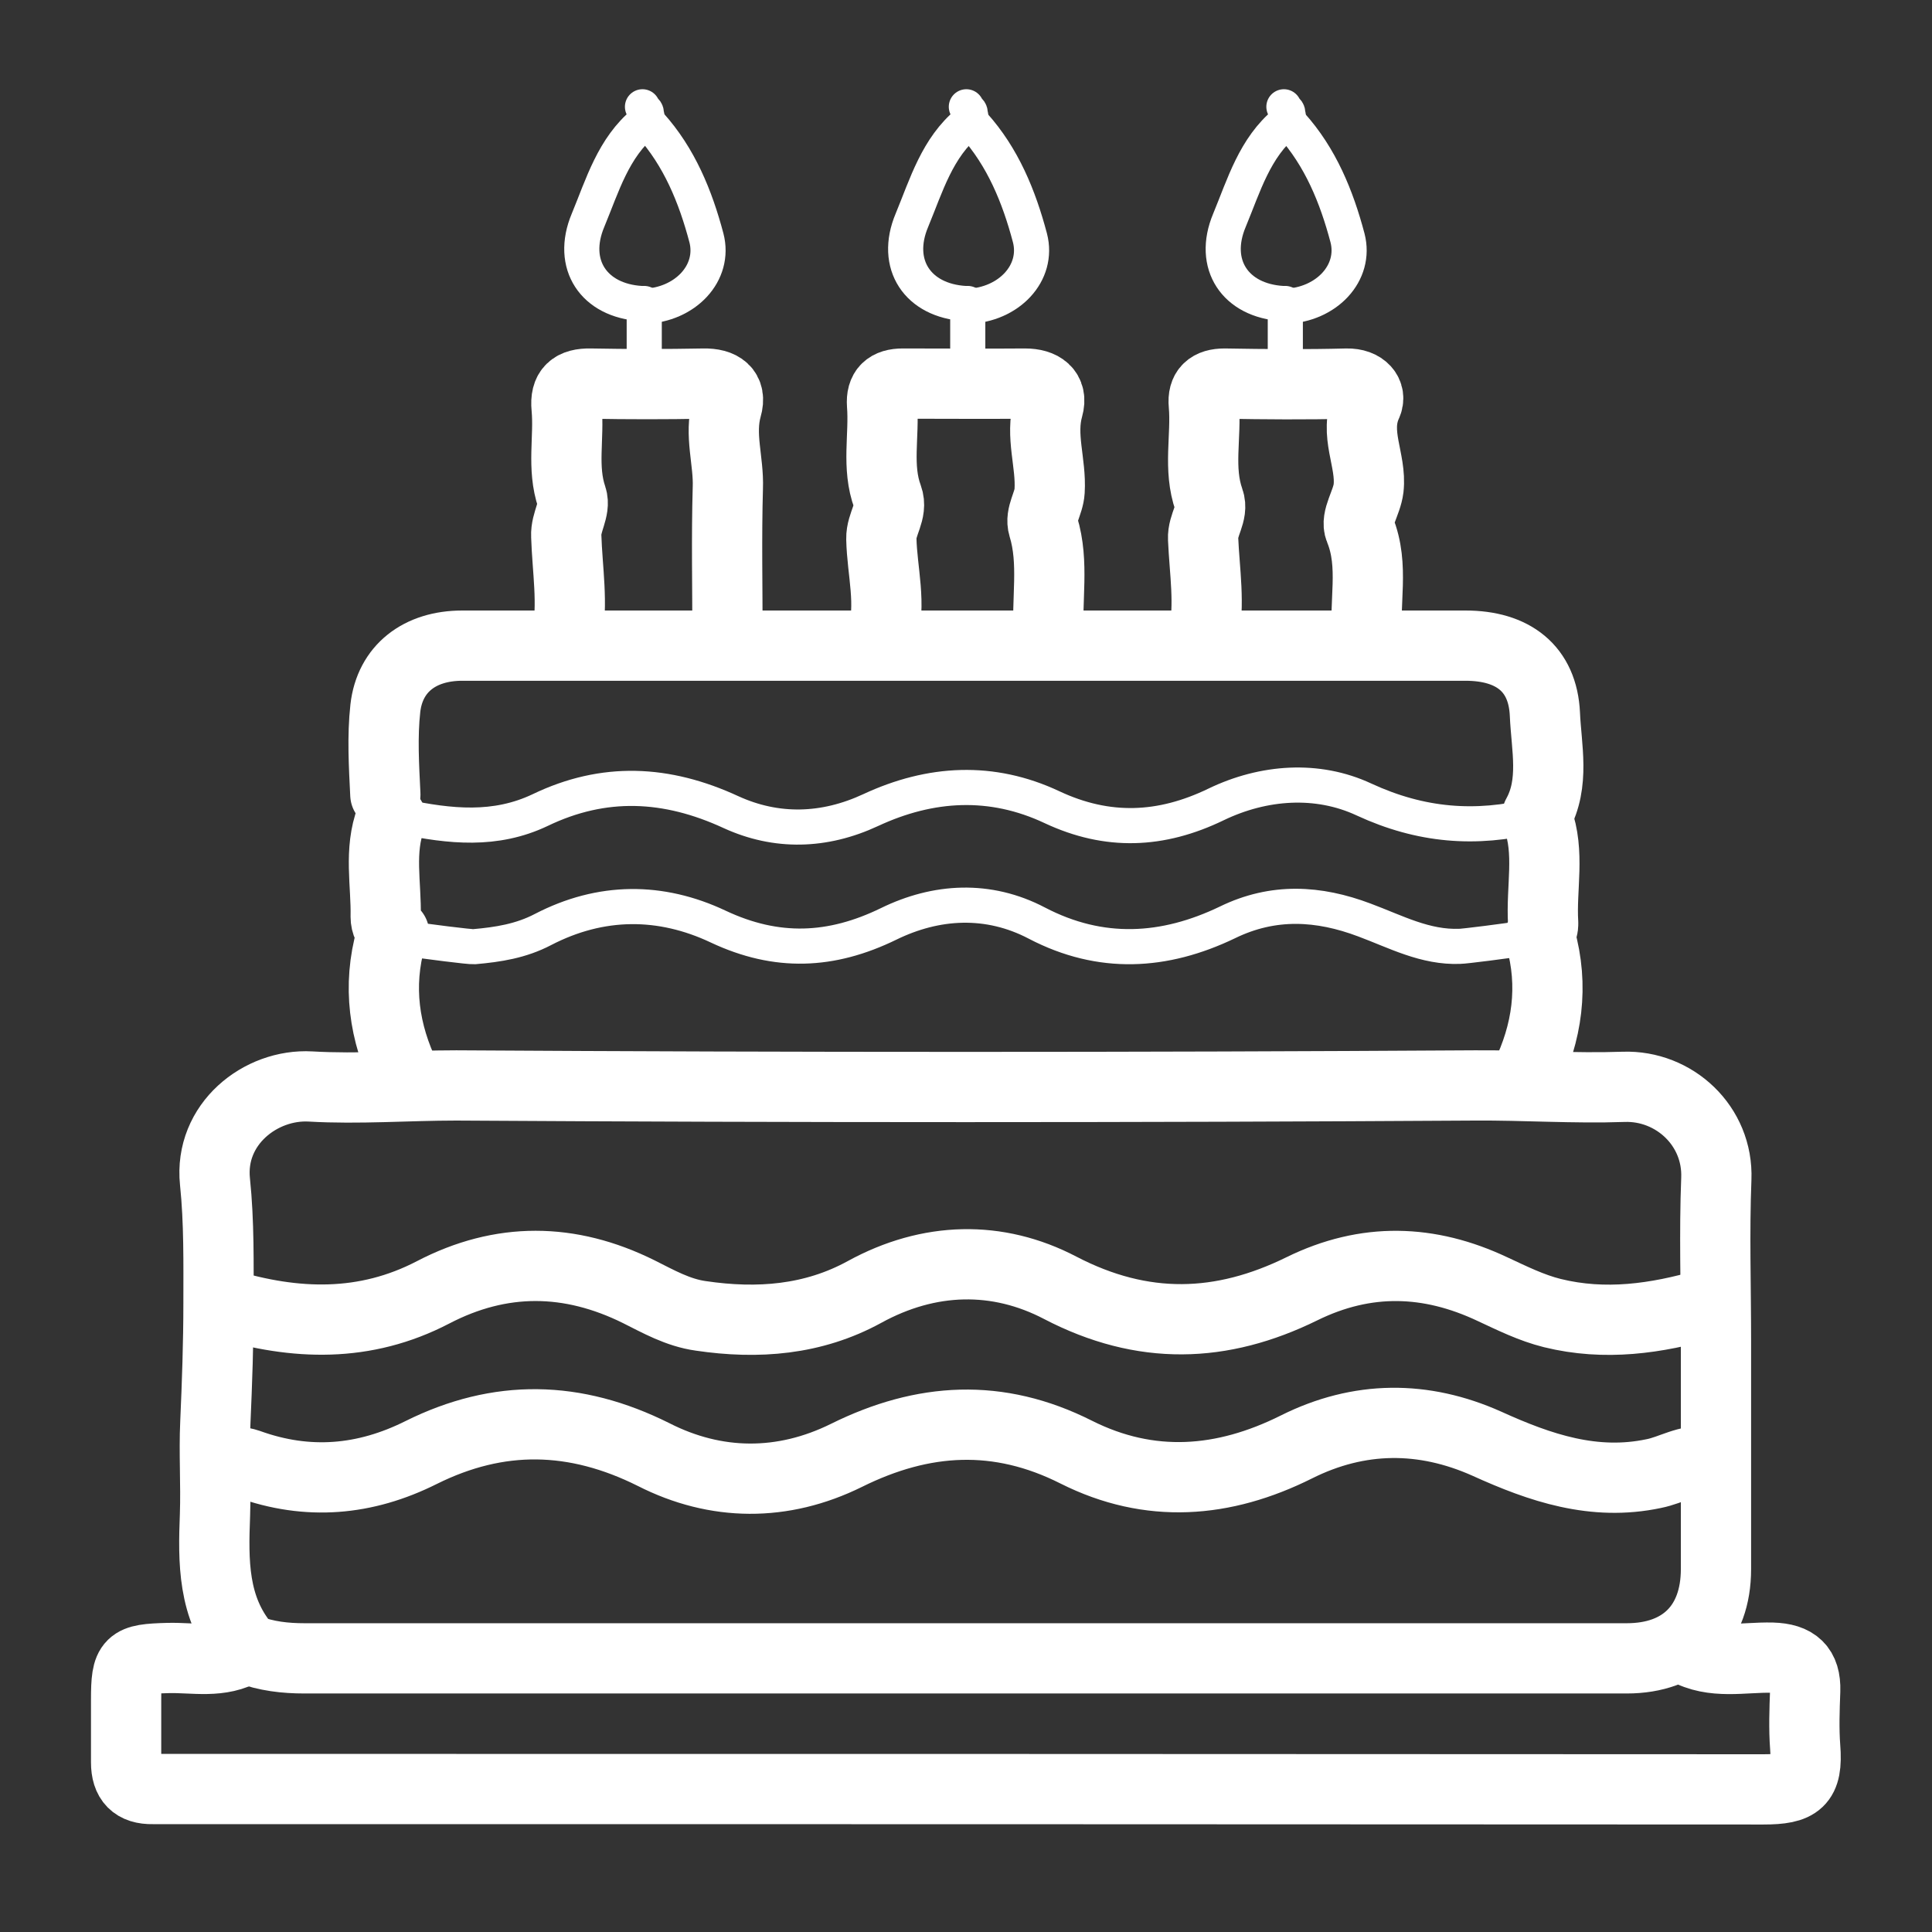
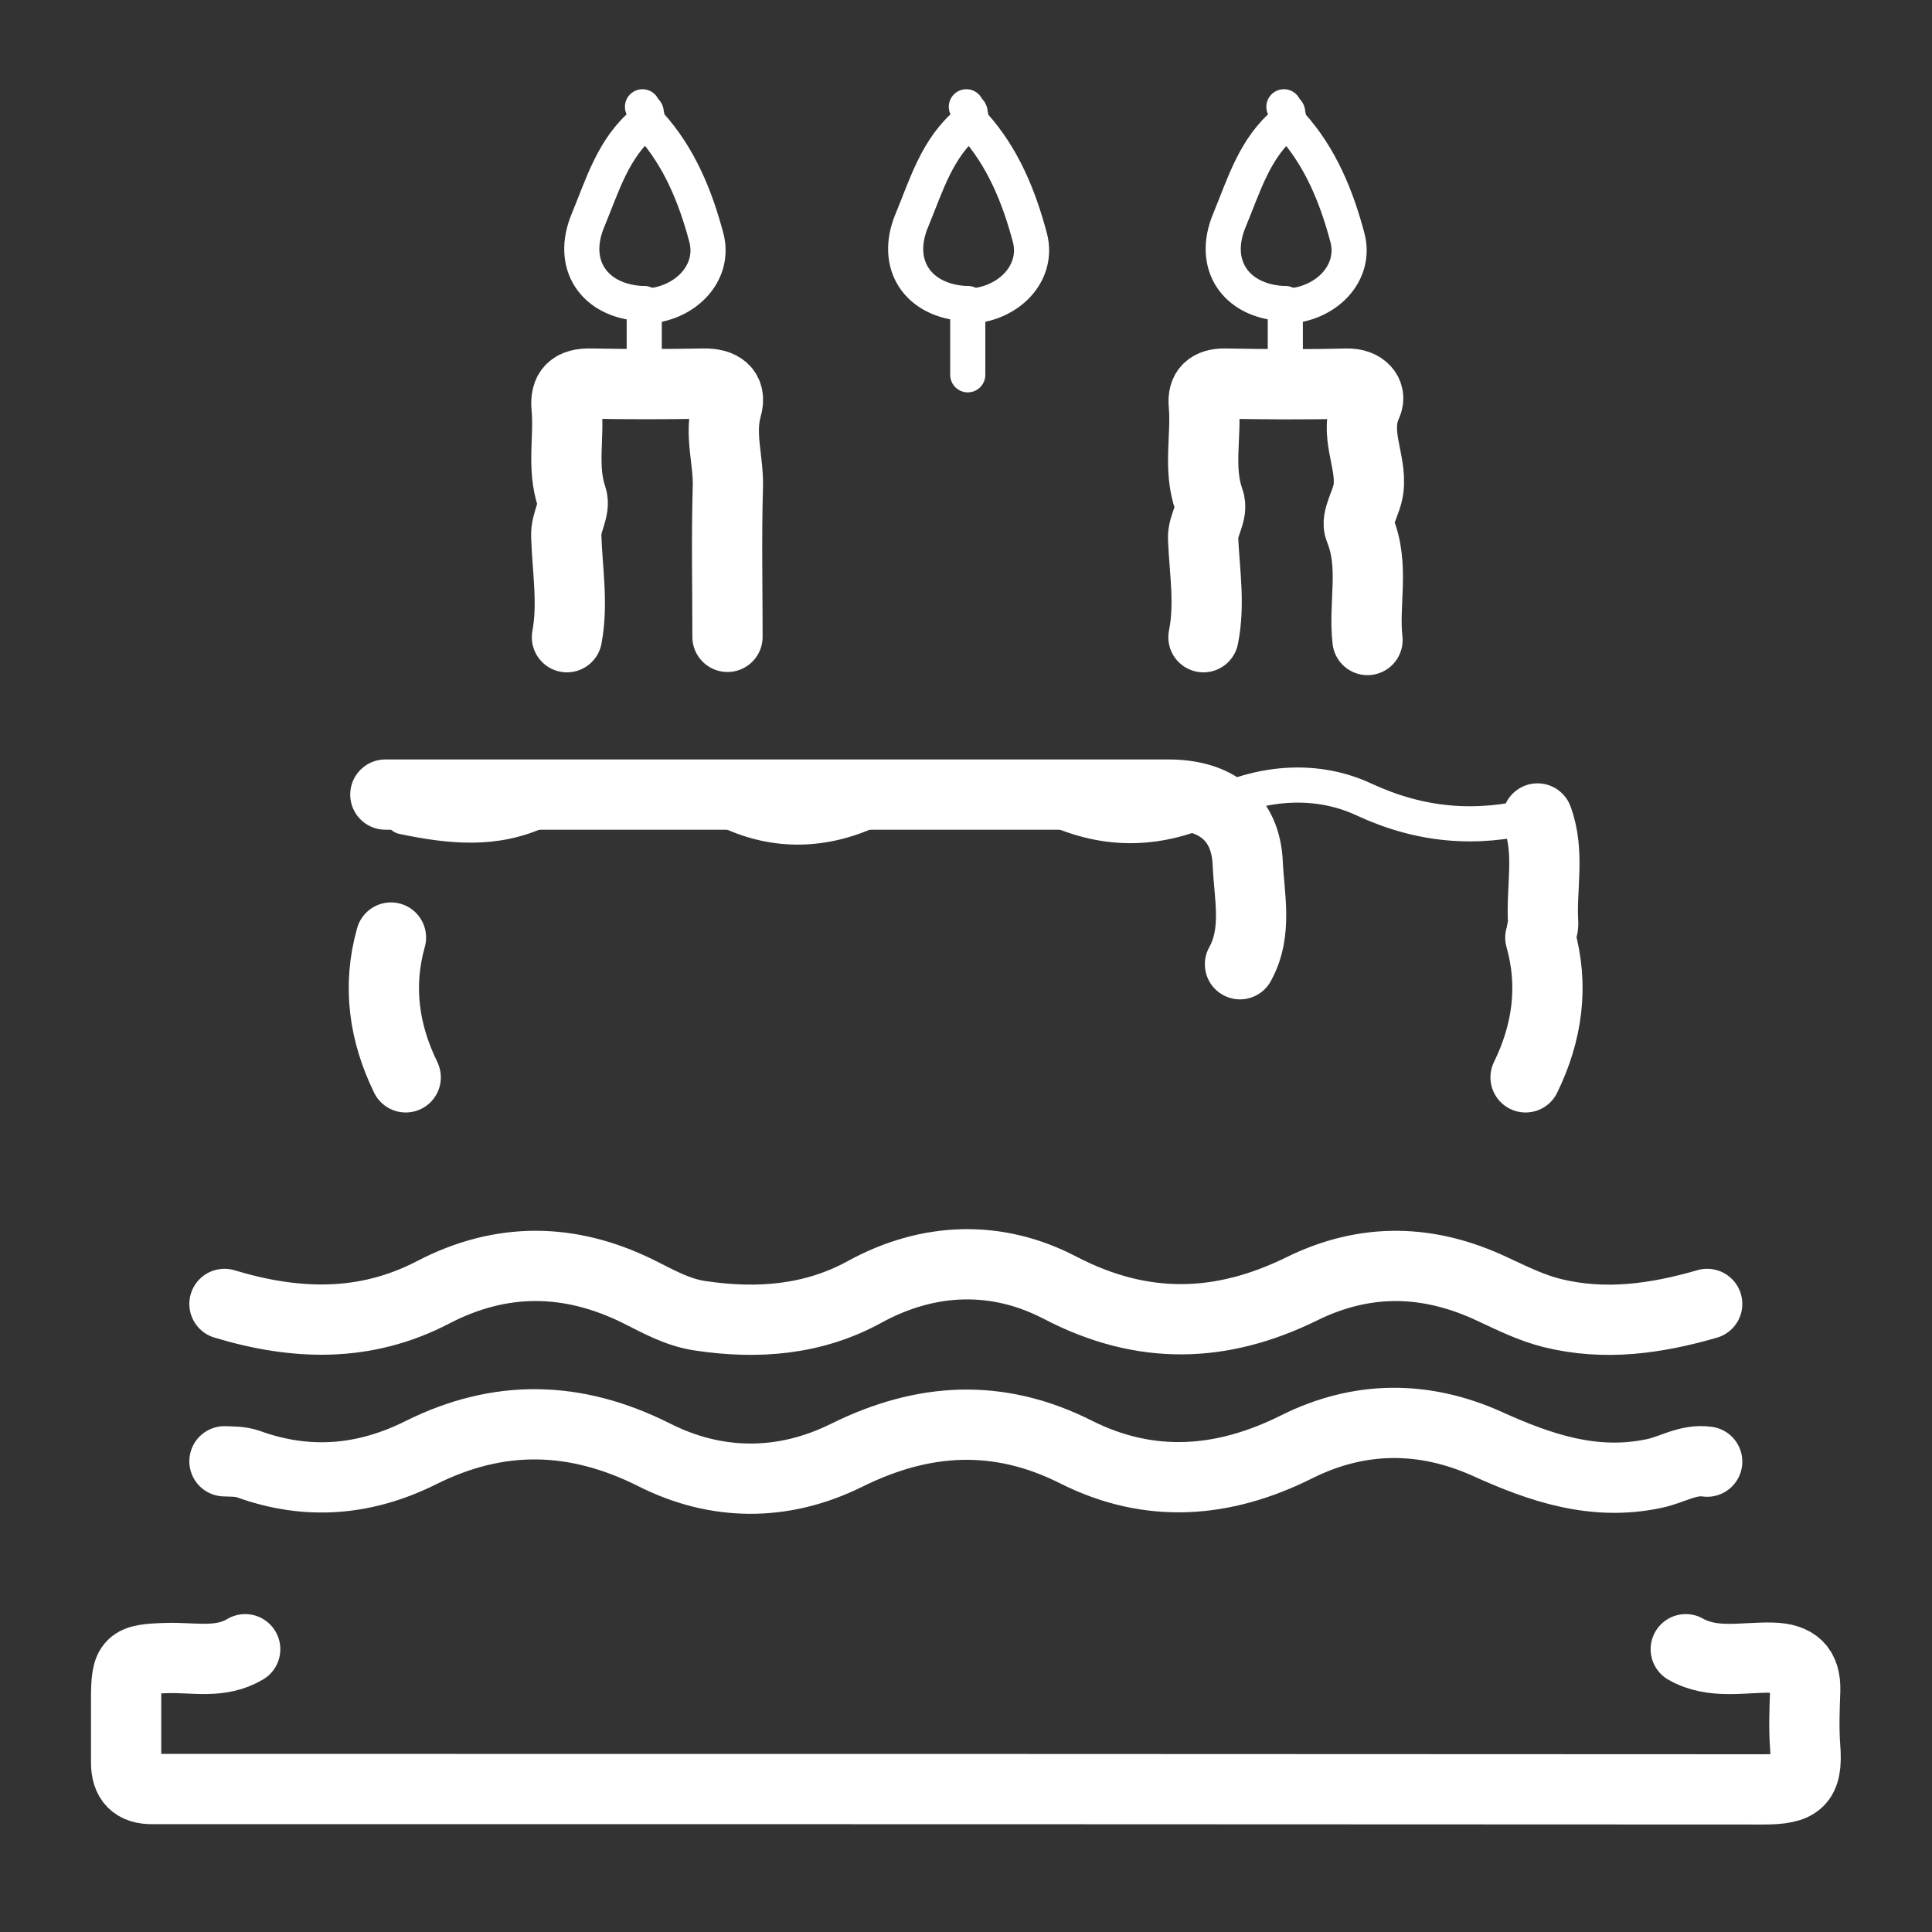
<svg xmlns="http://www.w3.org/2000/svg" id="Layer_1" data-name="Layer 1" viewBox="0 0 55 55">
  <rect x="0" y="0" width="55" height="55" fill="#333333" stroke="none" />
  <defs>
    <style> .cls-1 { stroke-width: 2px; } .cls-1, .cls-2 { fill: none; stroke: #fff; stroke-linecap: round; stroke-linejoin: round; } </style>
  </defs>
  <path class="cls-1" d="M6.98,46.95c-.7.42-1.47.23-2.2.25-1.1.03-1.19.1-1.19,1.19,0,.59,0,1.19,0,1.78,0,.52.24.77.76.76.14,0,.28,0,.42,0,15.14,0,30.29,0,45.43.01.99,0,1.27-.2,1.19-1.2-.04-.53-.02-1.07,0-1.61.02-.65-.28-.92-.94-.94-.82-.02-1.68.2-2.46-.24" />
  <path class="cls-1" d="M48.6,41.61c-.55-.08-1.01.24-1.52.34-1.7.36-3.23-.16-4.75-.85-1.81-.81-3.64-.8-5.42.09-2.08,1.04-4.18,1.2-6.27.15-2.22-1.12-4.36-.99-6.54.09-1.82.9-3.72.88-5.49-.02-2.24-1.12-4.41-1.16-6.62-.06-1.6.8-3.23.94-4.92.33-.23-.08-.45-.07-.68-.08" />
  <path class="cls-1" d="M48.6,37.12c-1.45.42-2.91.63-4.41.26-.6-.15-1.14-.42-1.7-.68-1.8-.85-3.6-.91-5.43-.01-2.28,1.12-4.52,1.2-6.88-.03-1.78-.93-3.73-.89-5.57.12-1.46.8-3.04.92-4.66.68-.65-.09-1.21-.41-1.77-.69-1.96-.97-3.91-.99-5.85.02-1.94,1.01-3.92.94-5.94.33" />
-   <path class="cls-1" d="M7.06,46.95c.52.2,1.06.26,1.61.26,12.55,0,25.09,0,37.64,0,1.59,0,2.54-.95,2.54-2.54,0-2.18,0-4.35,0-6.53,0-1.53-.05-3.05.01-4.58.06-1.51-1.2-2.67-2.64-2.62-1.41.05-2.82-.05-4.24-.04-9.66.06-19.33.06-28.99,0-1.39,0-2.77.11-4.15.03-1.42-.08-2.89,1.07-2.72,2.71.12,1.15.1,2.33.1,3.47,0,1.11-.04,2.26-.09,3.39-.04.87.02,1.75-.01,2.63-.05,1.32-.07,2.63.85,3.73" />
-   <path class="cls-1" d="M10.97,22.62c-.04-.82-.09-1.65,0-2.46.13-1.13.98-1.78,2.19-1.78,2.09,0,4.18,0,6.27,0h13.9c2.8,0,5.59,0,8.39,0,1.35,0,2.2.65,2.26,1.95.04.95.29,1.96-.22,2.88" />
+   <path class="cls-1" d="M10.97,22.62h13.9c2.8,0,5.59,0,8.39,0,1.35,0,2.2.65,2.26,1.95.04.95.29,1.96-.22,2.88" />
  <path class="cls-2" d="M43.68,23.22c-1.67.41-3.23.29-4.85-.46-1.33-.62-2.86-.51-4.21.14-1.57.76-3.09.82-4.67.08-1.72-.81-3.46-.71-5.16.08-1.33.62-2.69.65-3.98.06-1.84-.85-3.62-.93-5.43-.06-1.28.61-2.57.47-3.91.19" />
  <path class="cls-2" d="M18.29,3.04c.01.06.11.11.11.17,0,.08.07.16-.06.27-.88.72-1.19,1.8-1.6,2.79-.53,1.26.17,2.29,1.51,2.37" />
  <path class="cls-1" d="M38.93,18.22c-.12-1.04.21-2.1-.22-3.15-.13-.31.2-.75.25-1.17.09-.8-.43-1.56-.05-2.39.14-.3-.1-.6-.57-.59-1.16.03-2.32.02-3.48,0-.42,0-.63.18-.59.6.08.9-.17,1.82.15,2.72.13.36-.19.7-.17,1.1.04.93.2,1.86.01,2.8" />
-   <path class="cls-1" d="M29.86,18.13c-.08-1.04.16-2.1-.16-3.14-.1-.33.16-.65.18-1.01.05-.8-.27-1.57-.04-2.38.13-.46-.18-.68-.66-.68-1.16.01-2.32,0-3.48,0-.42,0-.62.18-.59.6.07.88-.16,1.77.16,2.63.15.41-.19.76-.18,1.19.02.93.3,1.86.02,2.8" />
  <path class="cls-1" d="M20.71,18.13c0-1.41-.03-2.83.01-4.24.03-.77-.25-1.51-.03-2.29.14-.48-.16-.69-.66-.68-1.07.02-2.15.02-3.22,0-.5-.01-.73.18-.68.69.08.85-.14,1.7.15,2.55.11.33-.18.7-.16,1.1.03.96.2,1.92.02,2.88" />
  <path class="cls-1" d="M11.13,26.69c-.39,1.38-.2,2.71.42,3.98" />
  <path class="cls-1" d="M43.85,26.69c.39,1.38.2,2.71-.42,3.98" />
  <path class="cls-2" d="M18.51,3.55c.83.92,1.29,2.05,1.6,3.22.26,1-.6,1.91-1.77,1.95" />
-   <path class="cls-1" d="M11.22,26.57c-.16-.11-.24-.28-.24-.47.02-.93-.2-1.88.15-2.8" />
-   <path class="cls-2" d="M43.9,26.45c-.07.15-.25.22-.47.25-.55.09-1.75.24-1.87.24-.99.04-1.83-.42-2.72-.75-1.3-.49-2.59-.57-3.9.07-1.79.86-3.6.97-5.42.02-1.39-.73-2.87-.64-4.22.02-1.64.8-3.19.86-4.85.08-1.65-.78-3.35-.77-4.99.08-.63.33-1.28.43-1.96.49-.14.01-1.34-.15-1.87-.22-.17-.02-.31-.07-.42-.15" />
  <path class="cls-1" d="M43.77,23.3c.36.97.1,1.98.16,2.97,0,.07,0,.13-.03.19" />
  <path class="cls-2" d="M18.34,8.64c0,.68,0,1.36,0,2.03" />
  <path class="cls-2" d="M27.51,3.04c.01.06.11.11.11.17,0,.08.07.16-.06.27-.88.72-1.19,1.8-1.6,2.79-.53,1.26.17,2.29,1.51,2.37" />
  <path class="cls-2" d="M27.72,3.55c.83.92,1.29,2.05,1.6,3.22.26,1-.6,1.91-1.77,1.95" />
  <path class="cls-2" d="M27.55,8.64c0,.68,0,1.36,0,2.03" />
  <path class="cls-2" d="M36.55,3.04c.01.06.11.11.11.17,0,.08.07.16-.06.27-.88.72-1.19,1.8-1.6,2.79-.53,1.26.17,2.29,1.51,2.37" />
  <path class="cls-2" d="M36.76,3.55c.83.92,1.29,2.05,1.6,3.22.26,1-.6,1.91-1.77,1.95" />
  <path class="cls-2" d="M36.59,8.64c0,.68,0,1.36,0,2.03" />
</svg>